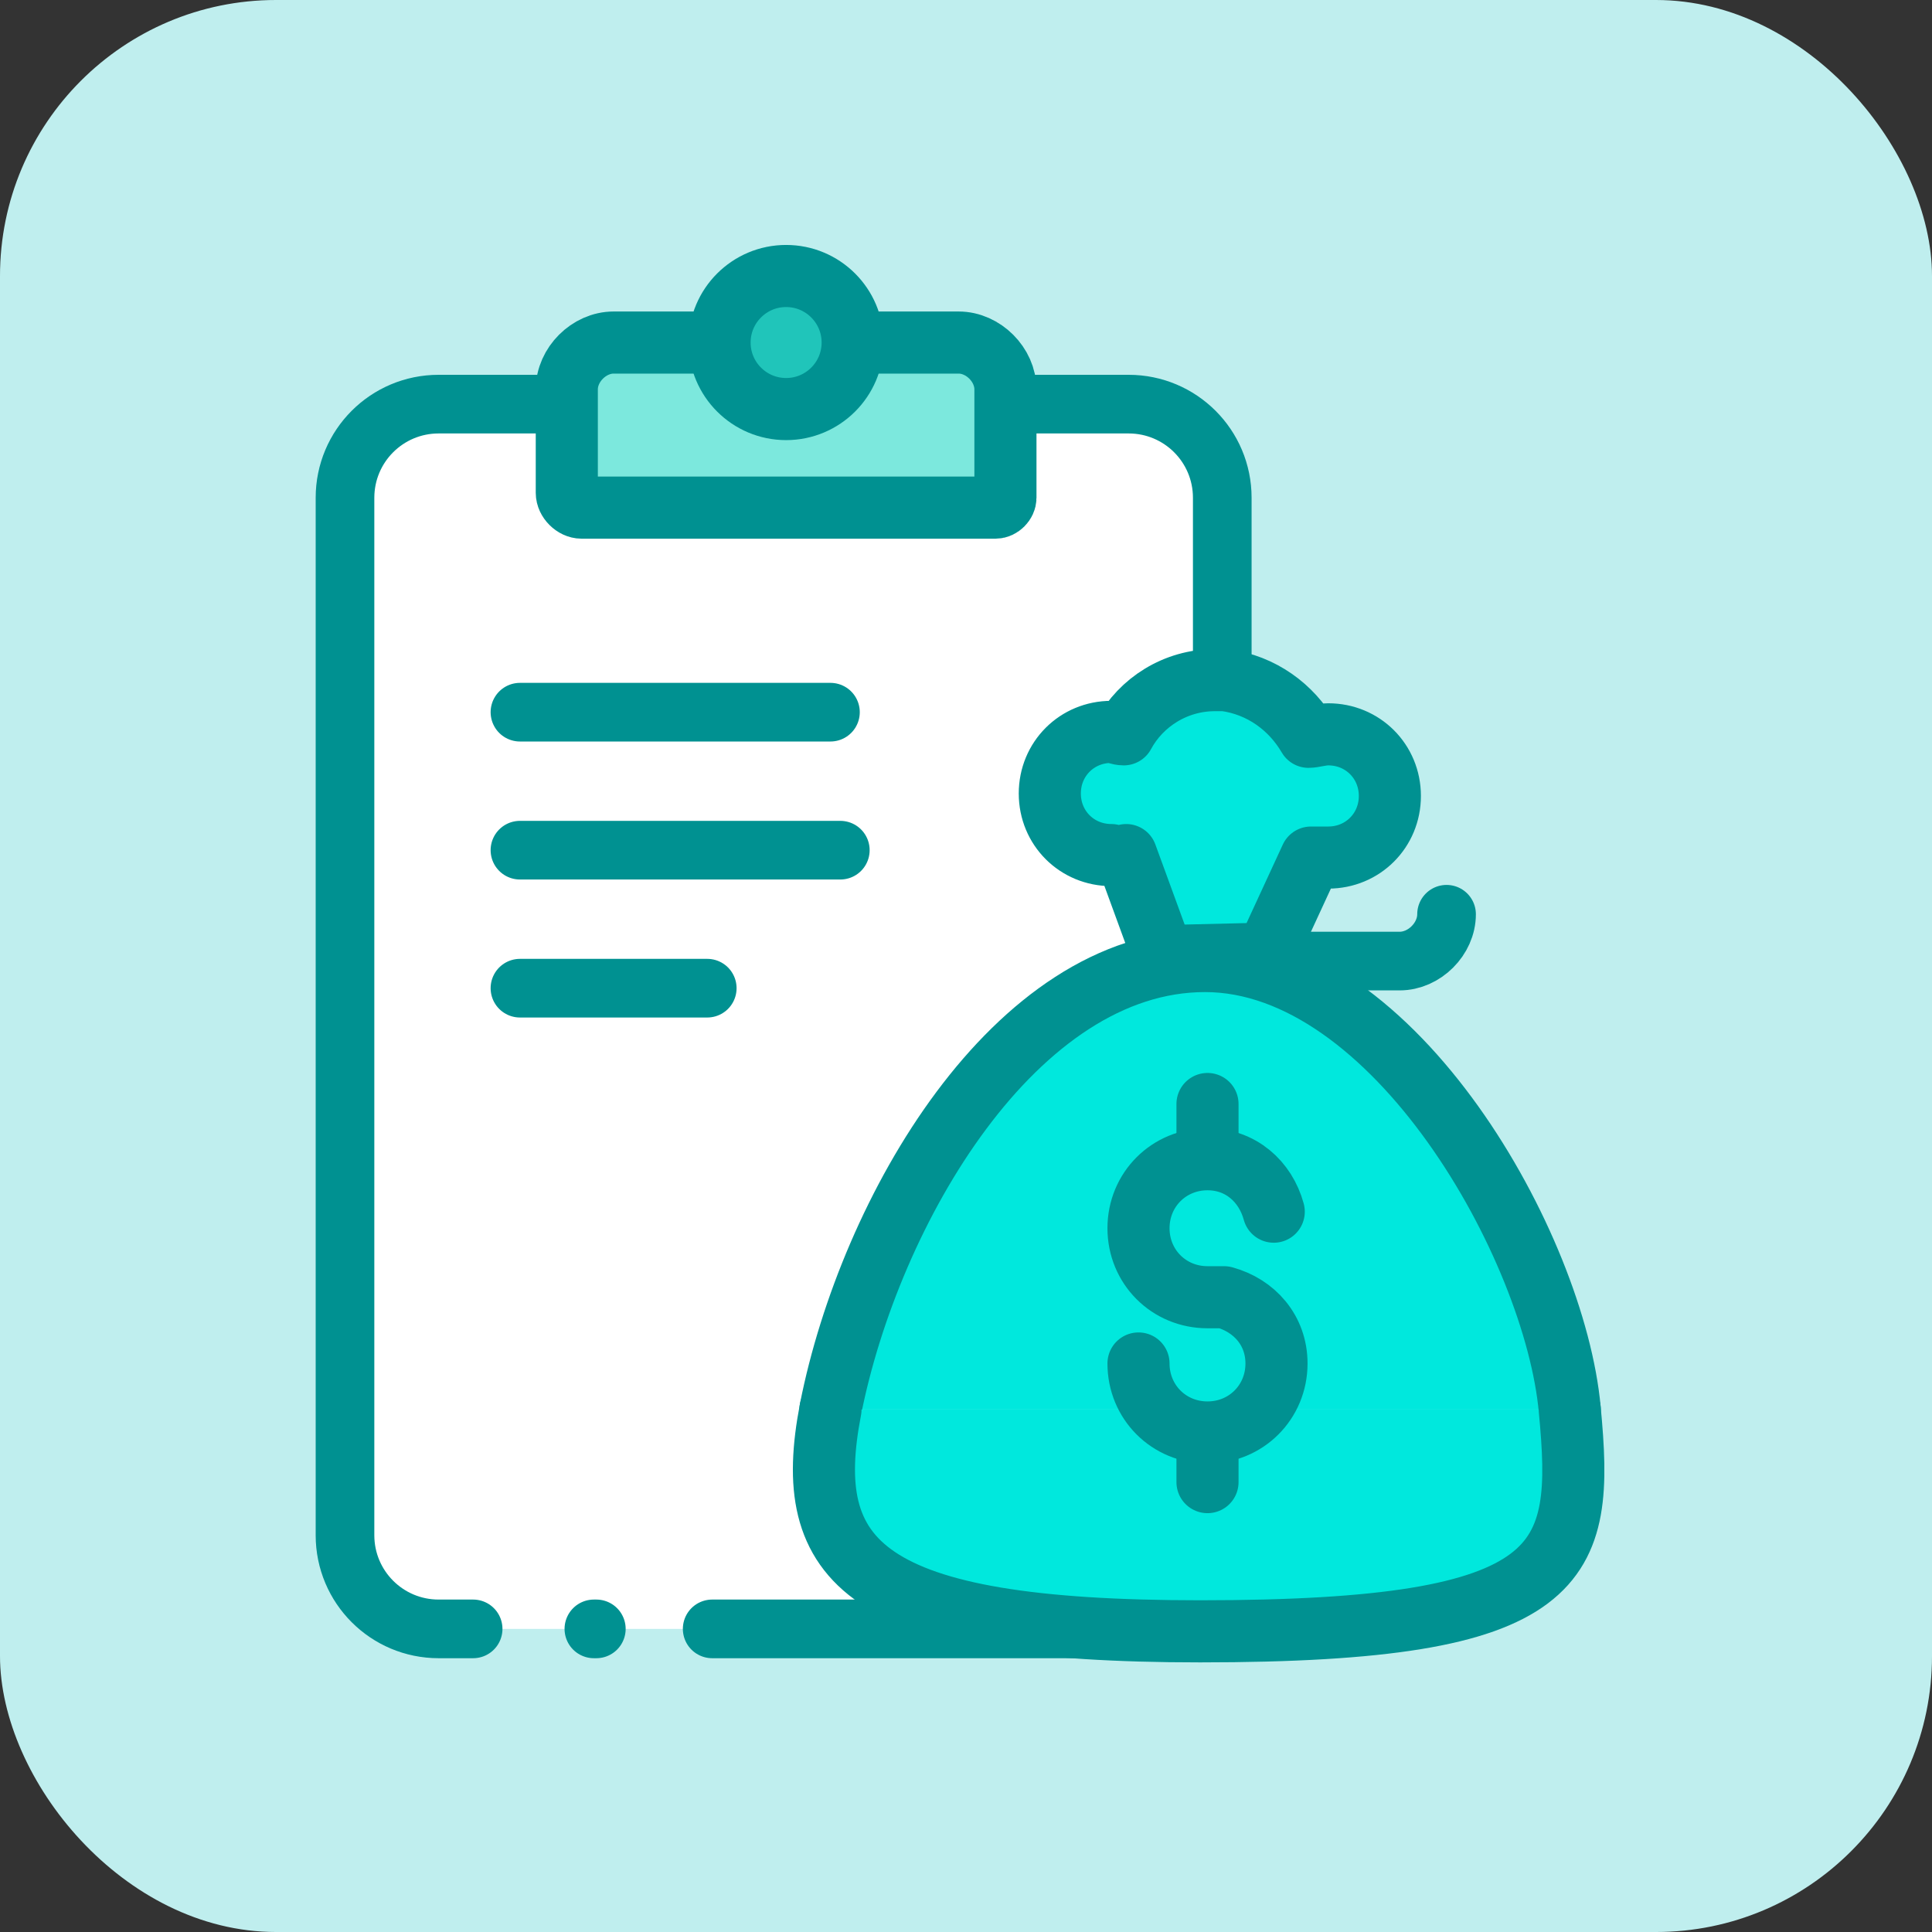
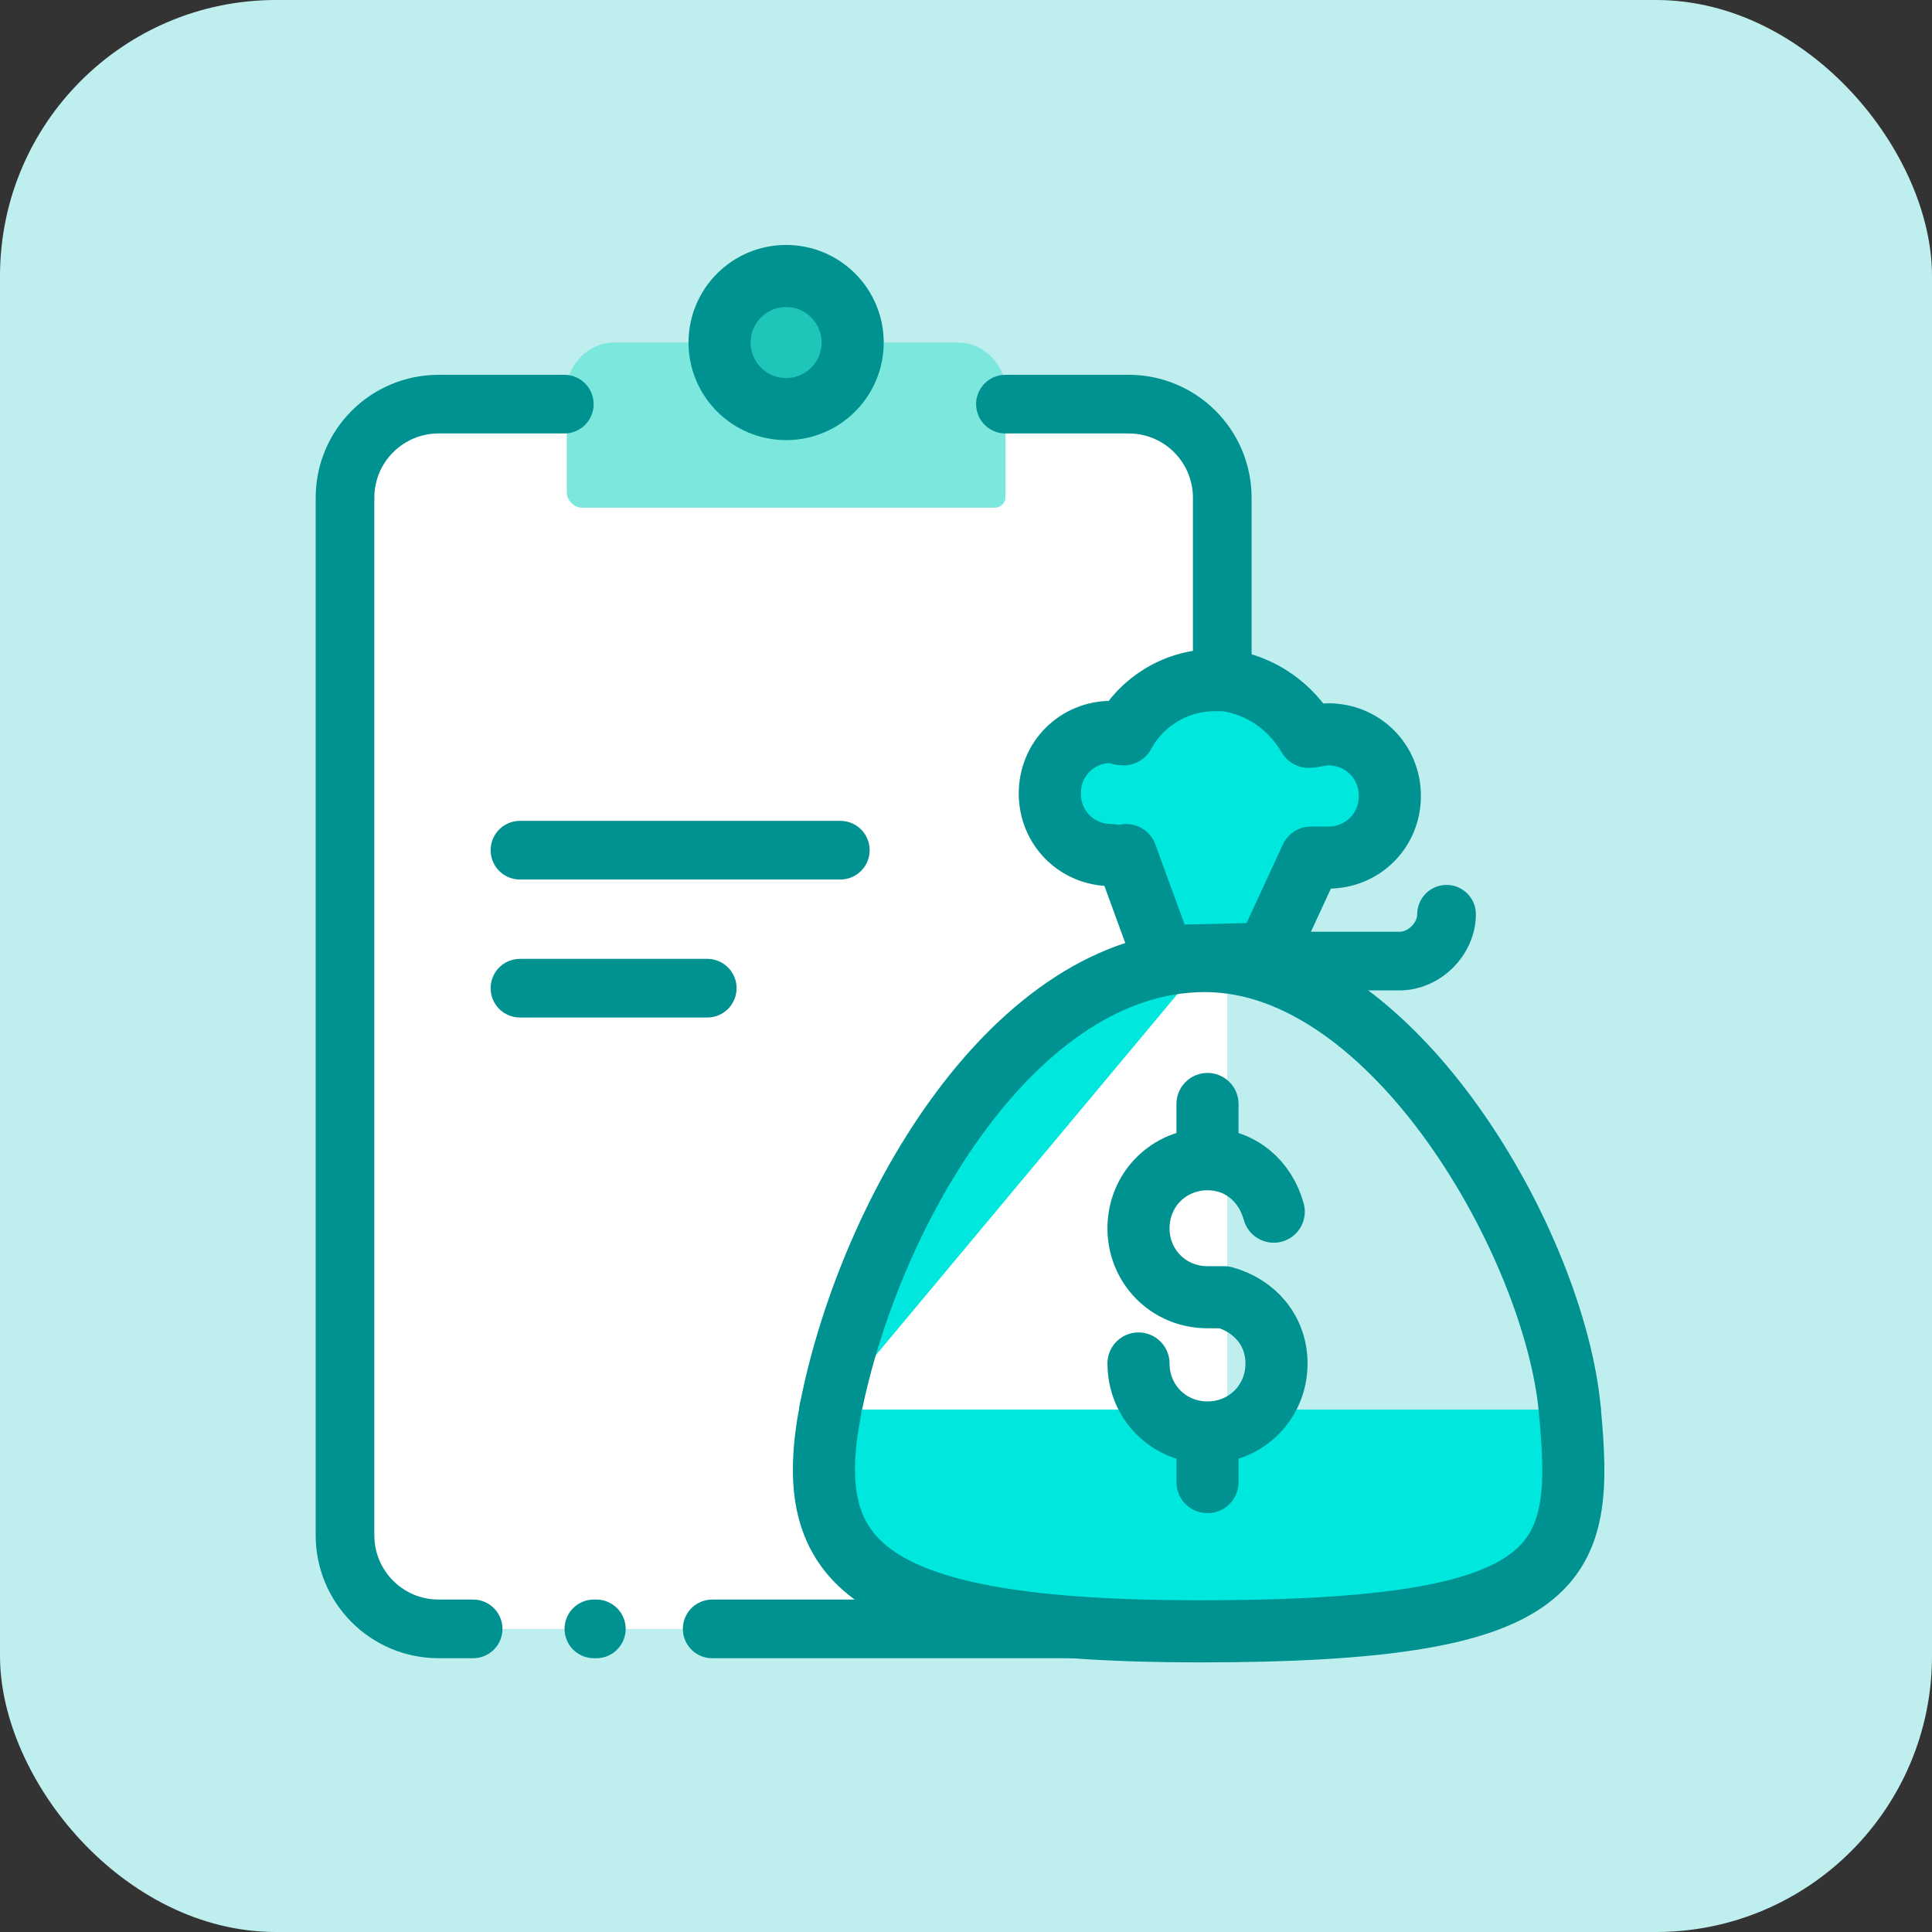
<svg xmlns="http://www.w3.org/2000/svg" width="56" height="56" viewBox="0 0 56 56" fill="none">
  <rect x="0" y="0" width="56" height="56" fill="#333333" stroke="none" />
  <rect width="56" height="56" rx="8" fill="#BFEEEE" />
  <path d="M32.786 47.214H12.714C11.214 47.214 10 46 10 44.5V14.428C10 12.928 11.214 11.714 12.714 11.714H32.857C34.357 11.714 35.571 12.928 35.571 14.428V44.5C35.5 46 34.286 47.214 32.786 47.214Z" fill="white" />
  <path d="M24.857 9.929H27.786C28.5 9.929 29.143 10.572 29.143 11.286V14.429C29.143 14.572 29 14.714 28.857 14.714H16.857C16.643 14.714 16.429 14.5 16.429 14.286V11.286C16.429 10.572 17.072 9.929 17.786 9.929H20.643" fill="#7CE8DD" />
-   <path d="M24.857 9.929H27.786C28.5 9.929 29.143 10.572 29.143 11.286V14.429C29.143 14.572 29 14.714 28.857 14.714H16.857C16.643 14.714 16.429 14.5 16.429 14.286V11.286C16.429 10.572 17.072 9.929 17.786 9.929H20.643" stroke="#009191" stroke-width="1.8" stroke-linecap="round" stroke-linejoin="round" />
  <path d="M22.786 11.857C23.851 11.857 24.715 10.994 24.715 9.929C24.715 8.863 23.851 8 22.786 8C21.721 8 20.857 8.863 20.857 9.929C20.857 10.994 21.721 11.857 22.786 11.857Z" fill="#20C5BA" stroke="#009191" stroke-width="1.8" stroke-linecap="round" stroke-linejoin="round" />
-   <path d="M15.071 20.643H24.071" stroke="#009191" stroke-width="1.7" stroke-linecap="round" stroke-linejoin="round" />
  <path d="M15.071 24.643H24.357" stroke="#009191" stroke-width="1.7" stroke-linecap="round" stroke-linejoin="round" />
  <path d="M15.071 28.643H20.5" stroke="#009191" stroke-width="1.7" stroke-linecap="round" stroke-linejoin="round" />
  <path d="M32.643 24.785L33.714 27.714L36.714 27.642L38 24.857C38.286 24.857 38.214 24.857 38.5 24.857C39.5 24.857 40.286 24.071 40.286 23.071C40.286 22.071 39.5 21.285 38.5 21.285C38.286 21.285 38.072 21.357 37.929 21.357C37.429 20.5 36.572 19.857 35.5 19.714C35.429 19.714 35.286 19.714 35.214 19.714C34.072 19.714 33.072 20.357 32.572 21.285C32.429 21.285 32.286 21.214 32.214 21.214C31.214 21.214 30.429 22 30.429 23C30.429 24 31.214 24.785 32.214 24.785C32.357 24.857 32.429 24.857 32.643 24.785Z" fill="#00E8DD" stroke="#009191" stroke-width="1.8" stroke-linecap="round" stroke-linejoin="round" />
  <path d="M41.929 26.5C41.929 27.214 41.286 27.857 40.571 27.857H35.5" stroke="#009191" stroke-width="1.7" stroke-linecap="round" stroke-linejoin="round" />
  <path d="M29.143 11.714H32.714C34.214 11.714 35.428 12.928 35.428 14.428V19.428" stroke="#009191" stroke-width="1.7" stroke-linecap="round" stroke-linejoin="round" />
  <path d="M13.714 47.214H12.714C11.214 47.214 10 46 10 44.5V14.428C10 12.928 11.214 11.714 12.714 11.714H16.357" stroke="#009191" stroke-width="1.7" stroke-linecap="round" stroke-linejoin="round" />
  <path d="M17.285 47.214H17.214" stroke="#009191" stroke-width="1.7" stroke-linecap="round" stroke-linejoin="round" />
  <path d="M32.785 47.214H20.643" stroke="#009191" stroke-width="1.7" stroke-linecap="round" stroke-linejoin="round" />
-   <path d="M24.071 40.856C25.214 35.071 29.428 27.856 34.928 27.856C40.428 27.856 45.071 36.142 45.5 40.856" fill="#00E8DD" />
+   <path d="M24.071 40.856C25.214 35.071 29.428 27.856 34.928 27.856" fill="#00E8DD" />
  <path d="M24.071 40.856C25.214 35.071 29.428 27.856 34.928 27.856C40.428 27.856 45.071 36.142 45.5 40.856" stroke="#009191" stroke-width="1.8" stroke-linecap="round" stroke-linejoin="round" />
  <path d="M45.5 40.856C45.929 45.356 45.5 47.285 34.786 47.285C25 47.285 23.215 45.285 24.072 40.856" fill="#00E8DD" />
  <path d="M45.5 40.856C45.929 45.356 45.5 47.285 34.786 47.285C25 47.285 23.215 45.285 24.072 40.856" stroke="#009191" stroke-width="1.8" stroke-linecap="round" stroke-linejoin="round" />
  <path d="M33 39.521C33 40.641 33.88 41.521 35 41.521C36.12 41.521 37 40.641 37 39.521C37 38.561 36.36 37.841 35.48 37.601H35C33.88 37.601 33 36.721 33 35.601C33 34.481 33.88 33.601 35 33.601C35.96 33.601 36.68 34.241 36.92 35.121" stroke="#009191" stroke-width="1.8" stroke-linecap="round" stroke-linejoin="round" />
  <path d="M35 32V33.44" stroke="#009191" stroke-width="1.8" stroke-linecap="round" stroke-linejoin="round" />
  <path d="M35 41.6V42.96" stroke="#009191" stroke-width="1.8" stroke-linecap="round" stroke-linejoin="round" />
</svg>